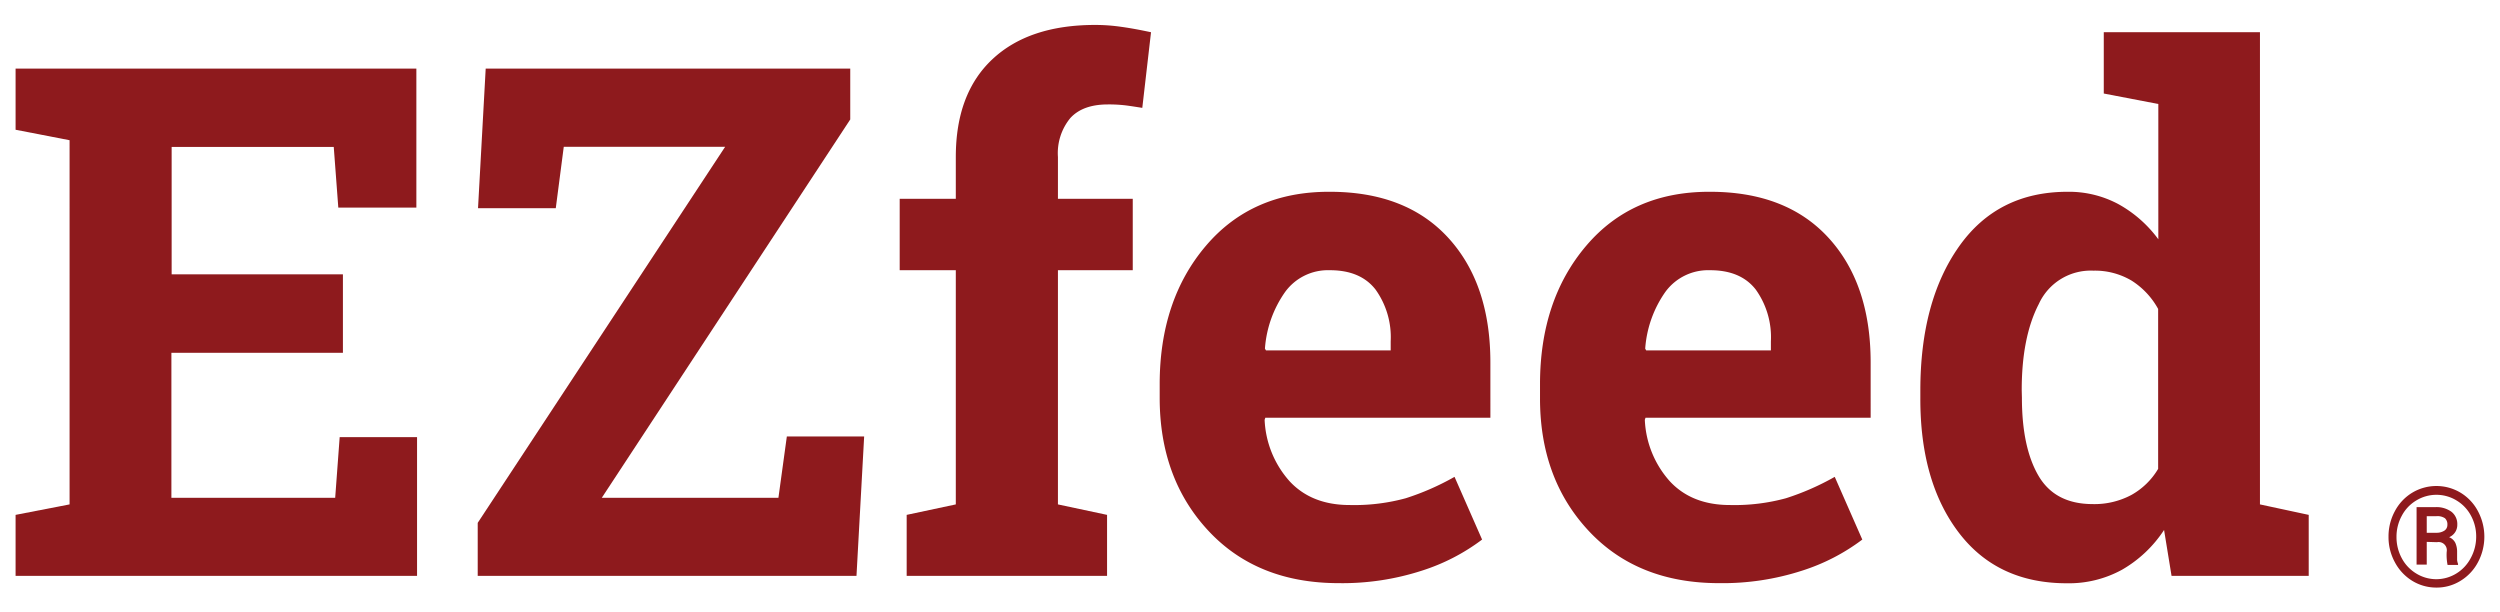
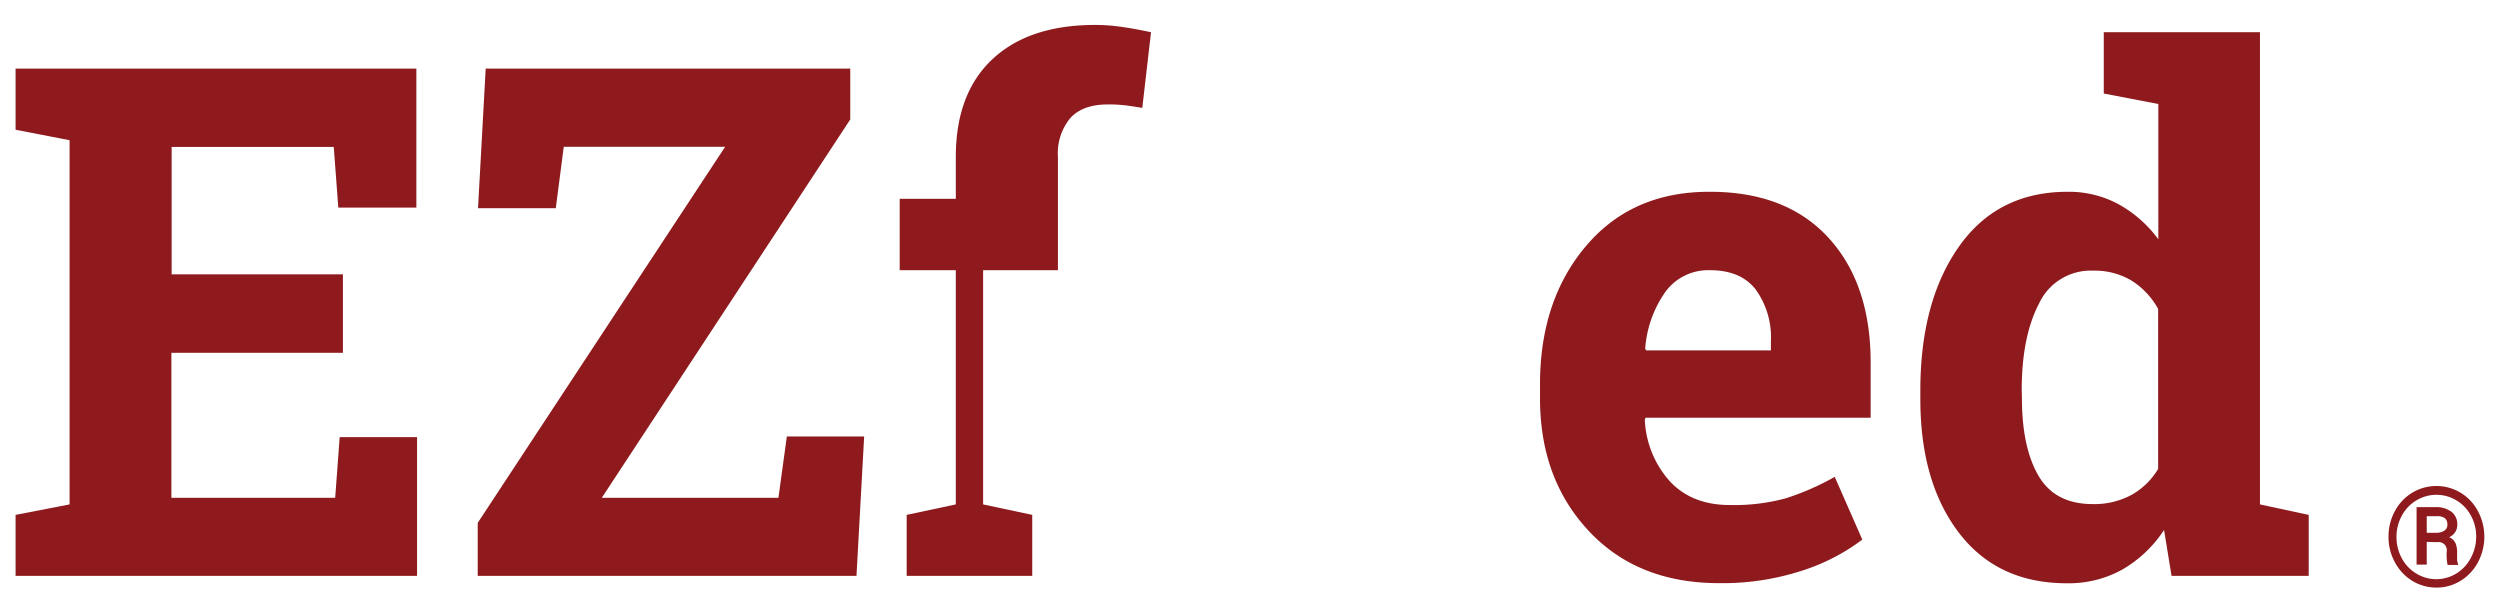
<svg xmlns="http://www.w3.org/2000/svg" id="Layer_1" data-name="Layer 1" viewBox="0 0 400.97 98.19">
  <defs>
    <style>.cls-1{fill:#8e1a1d;}</style>
  </defs>
  <path class="cls-1" d="M55,56.59H27.49V79.84H53.76l.72-9.73H66.89V92.36H2.5V82.58l8.66-1.68V22.49L2.5,20.81V11H66.78v22.3H54.26l-.73-9.73h-26V44H55Z" />
  <path class="cls-1" d="M136.37,11v8.16L96.52,79.84h28.33L126.2,70h12.4l-1.23,22.36H76.62v-8.5L116.3,23.55H90.42l-1.28,9.84H76.67L77.9,11Z" />
-   <path class="cls-1" d="M145.42,82.58l7.88-1.68V43.34h-9V31.88h9V25.17q0-10.17,5.87-15.67T175.66,4a29,29,0,0,1,4.22.31c1.44.2,3,.49,4.73.86l-1.4,12.13c-.9-.14-1.76-.28-2.6-.39a23,23,0,0,0-2.93-.16q-4,0-6,2.17a8.84,8.84,0,0,0-2,6.26v6.71h12V43.34h-12V80.9l7.88,1.68v9.78H145.42Z" />
-   <path class="cls-1" d="M214.73,93.53q-13.08,0-20.9-8.38T186,63.85V61.62q0-13.47,7.41-22.19t19.87-8.67q12.24,0,19,7.38t6.76,20V67H202.94l-.11.34a15.77,15.77,0,0,0,4,9.84Q210.37,81,216.47,81a31.33,31.33,0,0,0,9-1.09,41.23,41.23,0,0,0,7.82-3.43l4.42,10.06a32.24,32.24,0,0,1-9.7,5A41.32,41.32,0,0,1,214.73,93.53Zm-1.45-50.19a8.49,8.49,0,0,0-7.15,3.47,17.94,17.94,0,0,0-3.25,9.11l.17.28h20V54.74a13.11,13.11,0,0,0-2.43-8.3Q218.2,43.33,213.28,43.34Z" />
+   <path class="cls-1" d="M145.42,82.58l7.88-1.68V43.34h-9V31.88h9V25.17q0-10.17,5.87-15.67T175.66,4a29,29,0,0,1,4.22.31c1.44.2,3,.49,4.73.86l-1.4,12.13c-.9-.14-1.76-.28-2.6-.39a23,23,0,0,0-2.93-.16q-4,0-6,2.17a8.84,8.84,0,0,0-2,6.26v6.71V43.34h-12V80.9l7.88,1.68v9.78H145.42Z" />
  <path class="cls-1" d="M275.72,93.53q-13.08,0-20.91-8.38T247,63.85V61.62q0-13.47,7.4-22.19t19.87-8.67q12.24,0,19,7.38t6.76,20V67H263.92l-.11.34a15.77,15.77,0,0,0,4,9.84Q271.35,81,277.45,81a31.33,31.33,0,0,0,9-1.09,41.23,41.23,0,0,0,7.82-3.43l4.42,10.06a32.24,32.24,0,0,1-9.7,5A41.31,41.31,0,0,1,275.72,93.53Zm-1.46-50.19a8.5,8.5,0,0,0-7.15,3.47,18,18,0,0,0-3.24,9.11l.16.28h20V54.74a13.11,13.11,0,0,0-2.43-8.3Q279.18,43.33,274.26,43.34Z" />
  <path class="cls-1" d="M347.09,85a19.93,19.93,0,0,1-6.73,6.37,17.71,17.71,0,0,1-8.86,2.18q-11.17,0-17.36-8.16T308,63.8V62.62q0-14.29,6.2-23.08t17.44-8.78a16.76,16.76,0,0,1,8.16,2,19.79,19.79,0,0,1,6.37,5.62V16.68L337.42,15V5.16h25.05V80.9l7.82,1.68v9.78h-22ZM324.29,63.8q0,7.94,2.65,12.49t8.69,4.56a12.61,12.61,0,0,0,6.21-1.46,11.5,11.5,0,0,0,4.3-4.19V49.55A12.45,12.45,0,0,0,341.87,45a11.53,11.53,0,0,0-6.12-1.59A9.15,9.15,0,0,0,327,48.76q-2.75,5.31-2.74,13.86Z" />
  <path class="cls-1" d="M383.09,86.08a8.46,8.46,0,0,1,1-4.06,7.62,7.62,0,0,1,2.81-3,7.53,7.53,0,0,1,7.74,0,7.62,7.62,0,0,1,2.81,3,8.69,8.69,0,0,1,0,8.13,7.67,7.67,0,0,1-2.8,3,7.22,7.22,0,0,1-3.88,1.09,7.34,7.34,0,0,1-3.87-1.08,7.74,7.74,0,0,1-2.8-3A8.4,8.4,0,0,1,383.09,86.08Zm14.06,0a6.94,6.94,0,0,0-.82-3.34A6.26,6.26,0,0,0,394,80.27a6.19,6.19,0,0,0-6.46,0,6.22,6.22,0,0,0-2.32,2.45,7,7,0,0,0-.85,3.4,7.08,7.08,0,0,0,.84,3.4,6.32,6.32,0,0,0,2.32,2.46,6.12,6.12,0,0,0,6.44,0,6.34,6.34,0,0,0,2.31-2.48A7.12,7.12,0,0,0,397.15,86.08Zm-7.93.83v3.65h-1.63V81.34h3a4.07,4.07,0,0,1,2.59.74,2.49,2.49,0,0,1,.94,2.08,2.12,2.12,0,0,1-1.31,2,1.91,1.91,0,0,1,1,.92,3.48,3.48,0,0,1,.28,1.49c0,.58,0,1,0,1.25a2.45,2.45,0,0,0,.15.62v.17h-1.68a8.35,8.35,0,0,1-.14-2.1,1.32,1.32,0,0,0-1.55-1.55Zm0-1.46h1.55a2.27,2.27,0,0,0,1.26-.33,1.07,1.07,0,0,0,.5-.93,1.31,1.31,0,0,0-.39-1.07,2.17,2.17,0,0,0-1.39-.33h-1.53Z" />
</svg>